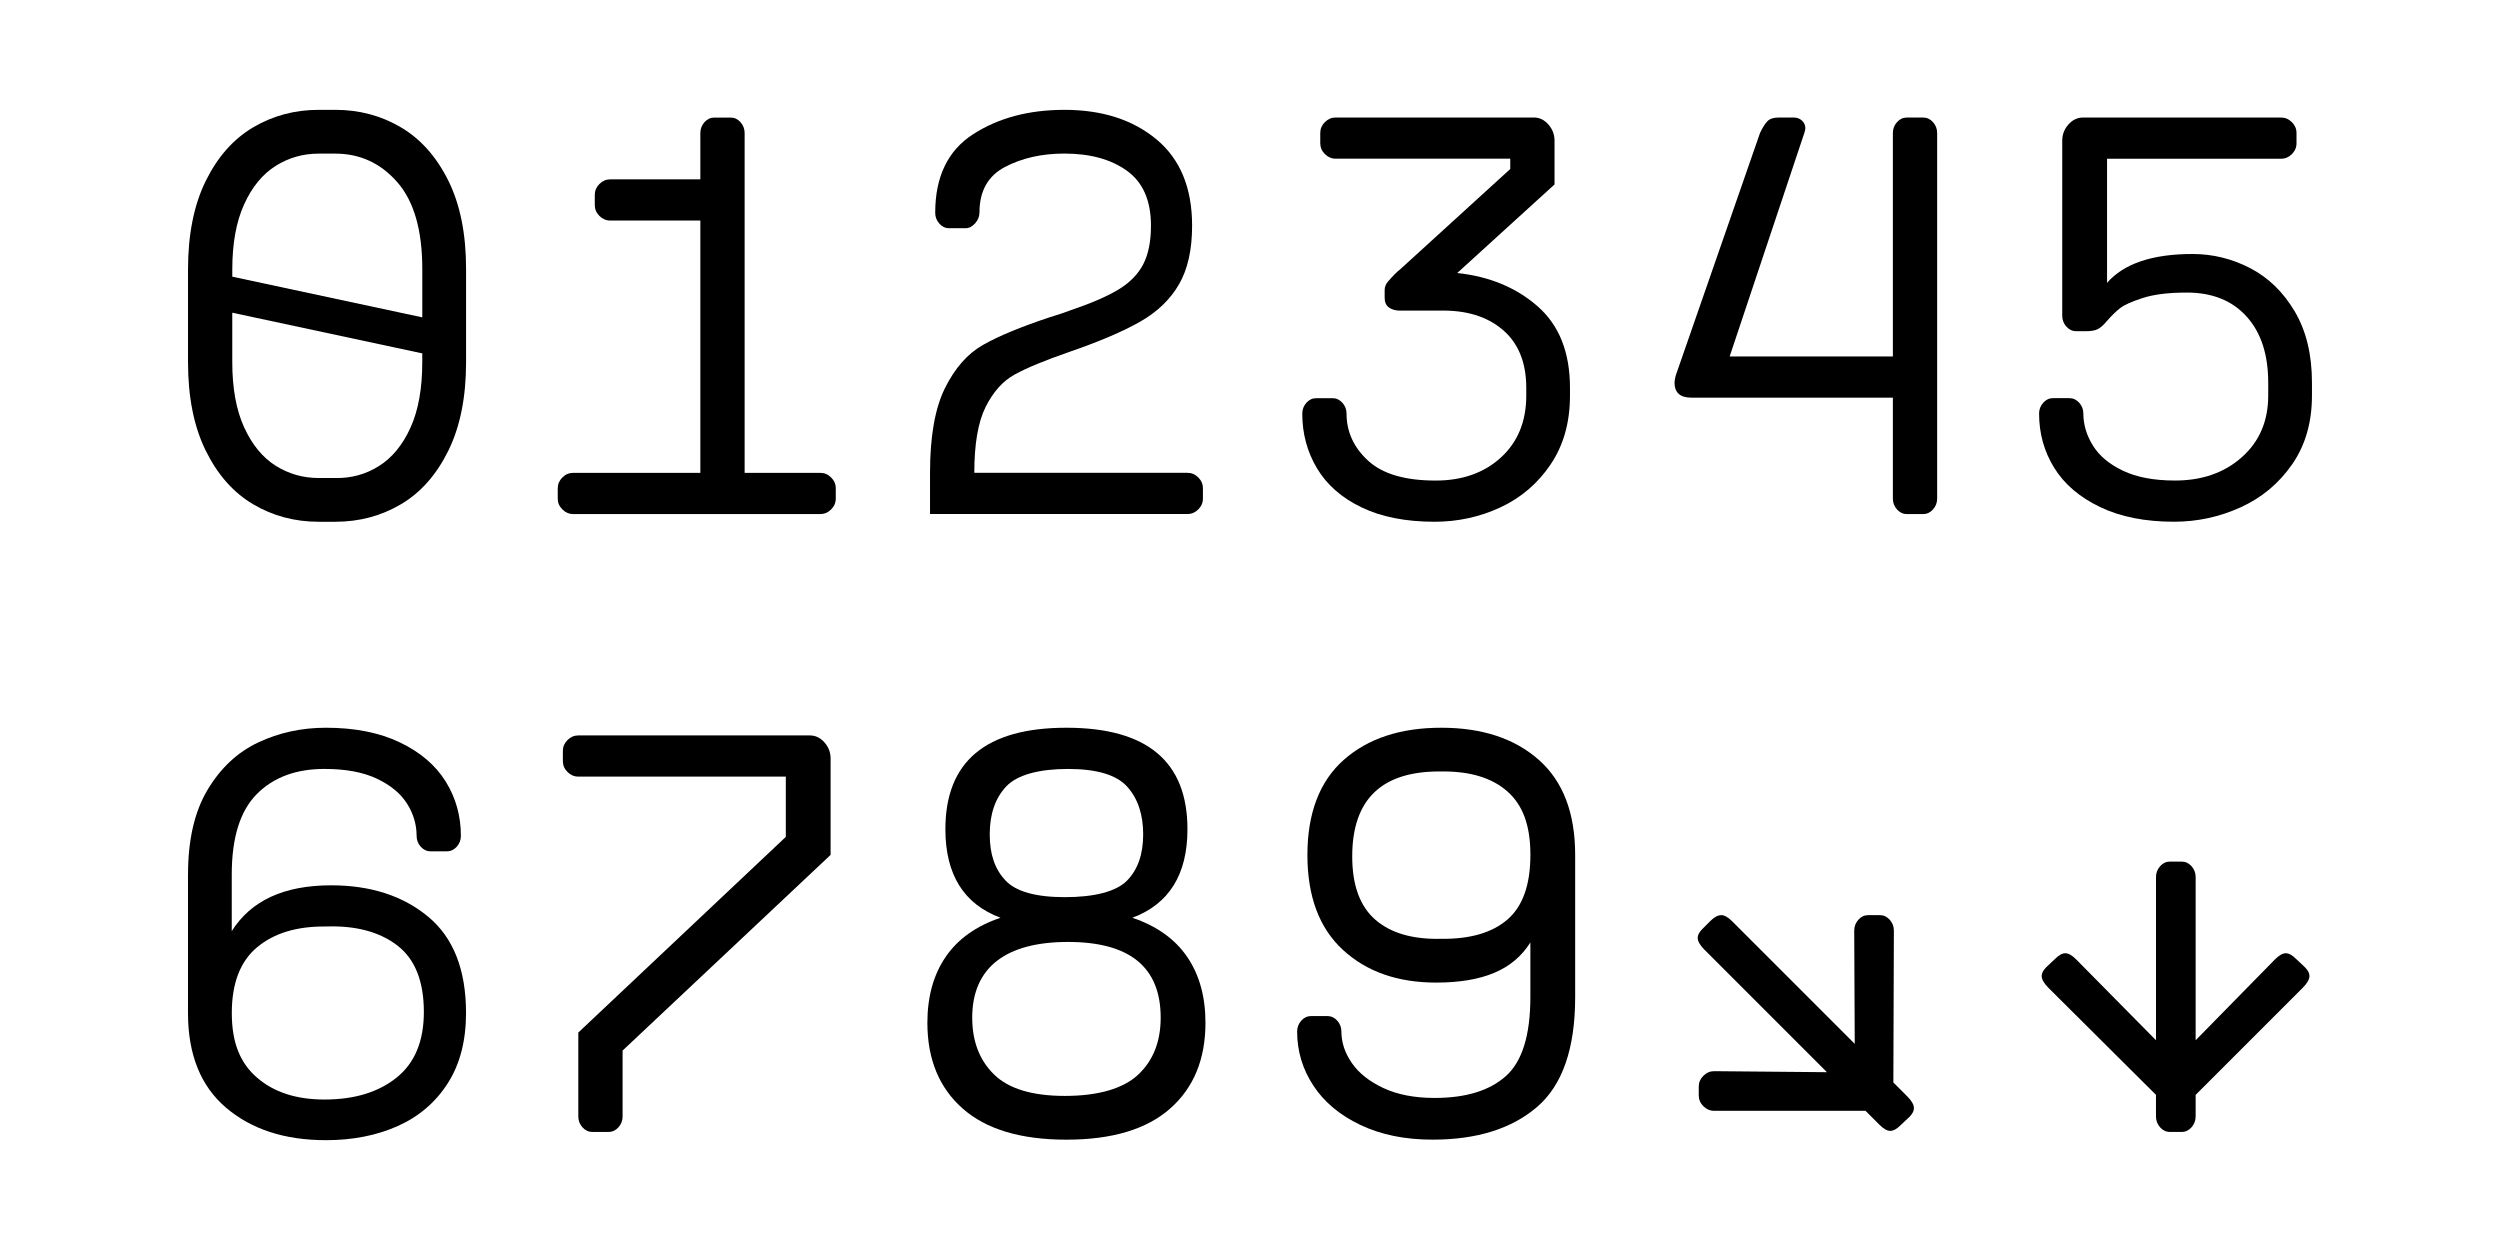
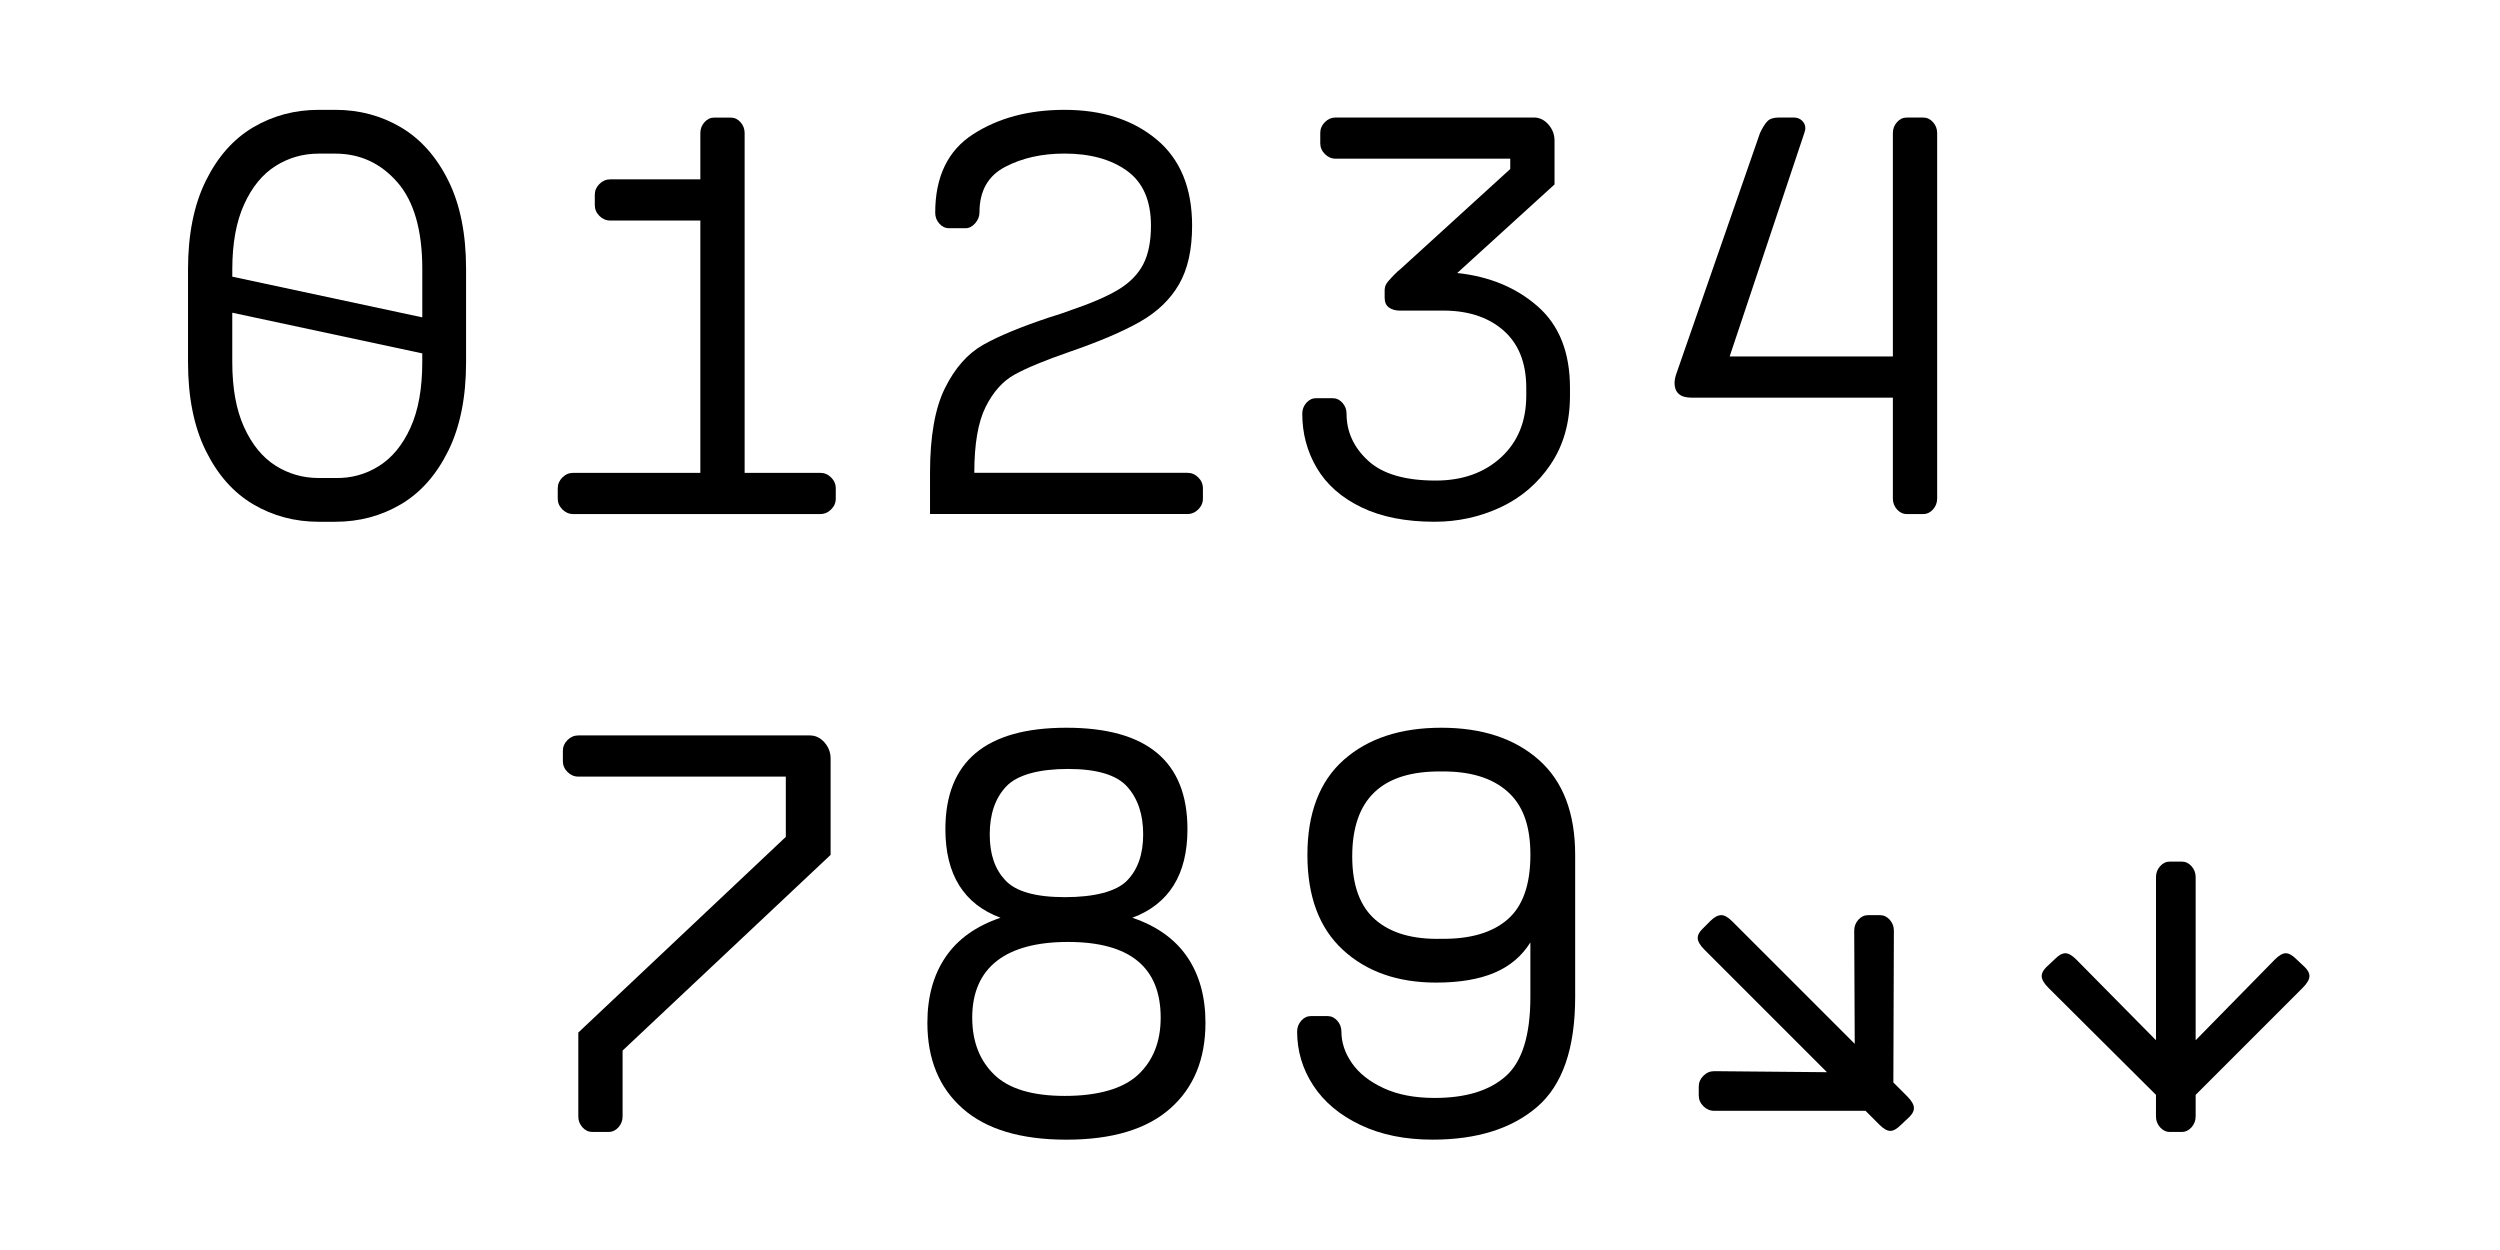
<svg xmlns="http://www.w3.org/2000/svg" id="Ebene_1" viewBox="0 0 1070 535">
  <path d="m80.47,115.33c0-14.99,2.53-27.62,7.6-37.91,5.07-10.28,11.82-17.92,20.28-22.92,8.45-4.99,17.81-7.49,28.1-7.49h7.05c10.28,0,19.65,2.5,28.1,7.49,8.45,5,15.21,12.6,20.28,22.81,5.07,10.21,7.6,22.81,7.6,37.8v39.89c0,14.99-2.53,27.62-7.6,37.91-5.07,10.29-11.83,17.93-20.28,22.92-8.45,4.99-17.82,7.49-28.1,7.49h-7.05c-10.29,0-19.65-2.5-28.1-7.49-8.45-4.99-15.21-12.63-20.28-22.92-5.07-10.28-7.6-22.92-7.6-37.91v-39.67Zm100.27,20.5v-20.72c0-16.6-3.56-28.98-10.69-37.13-7.13-8.15-15.98-12.23-26.56-12.23h-7.05c-6.76,0-12.93,1.76-18.51,5.29-5.59,3.53-10.07,9-13.44,16.42-3.38,7.42-5.07,16.71-5.07,27.88v3.08l81.32,17.41Zm-76.25,47.05c3.38,7.42,7.86,12.89,13.44,16.42,5.58,3.53,11.75,5.29,18.51,5.29h7.05c6.76.15,12.96-1.54,18.62-5.07,5.65-3.53,10.17-9,13.55-16.42,3.38-7.42,5.07-16.78,5.07-28.1v-3.75l-81.32-17.41v21.16c0,11.17,1.69,20.46,5.07,27.88Z" />
  <path d="m299.75,202.38v-107.99h-38.57c-1.76,0-3.31-.66-4.63-1.98-1.32-1.32-1.98-2.87-1.98-4.63v-4.41c0-1.76.66-3.31,1.98-4.63,1.32-1.32,2.87-1.98,4.63-1.98h38.57v-19.83c0-1.76.59-3.31,1.76-4.63,1.17-1.32,2.57-1.98,4.19-1.98h7.05c1.62,0,3.01.66,4.19,1.98,1.17,1.32,1.76,2.87,1.76,4.63v145.45h32.4c1.76,0,3.31.66,4.63,1.98s1.98,2.86,1.98,4.63v4.41c0,1.76-.66,3.31-1.98,4.63s-2.86,1.98-4.63,1.98h-105.78c-1.76,0-3.31-.66-4.63-1.98s-1.98-2.87-1.98-4.63v-4.41c0-1.76.66-3.31,1.98-4.63s2.86-1.98,4.63-1.98h54.43Z" />
  <path d="m416.44,57.48c10.8-6.98,23.84-10.47,39.12-10.47,16.16,0,29.31,4.23,39.45,12.67,10.14,8.45,15.21,20.75,15.21,36.91,0,10.29-1.87,18.66-5.62,25.12-3.75,6.47-9.29,11.79-16.64,15.98-7.35,4.19-17.41,8.48-30.19,12.89-10.58,3.67-18.4,6.91-23.47,9.7-5.07,2.79-9.22,7.42-12.45,13.88-3.23,6.47-4.85,15.87-4.85,28.21h91.24c1.76,0,3.31.66,4.63,1.98s1.98,2.86,1.98,4.63v4.41c0,1.76-.66,3.31-1.98,4.63s-2.87,1.98-4.63,1.98h-110.19v-17.63c0-15.57,2.13-27.66,6.39-36.25,4.26-8.59,9.7-14.77,16.31-18.51,6.61-3.75,16.09-7.68,28.43-11.79,3.82-1.17,6.68-2.13,8.6-2.87,9.11-3.09,16.09-6.09,20.94-9.04,4.85-2.94,8.37-6.54,10.58-10.8,2.2-4.26,3.31-9.77,3.31-16.53,0-10.72-3.42-18.55-10.25-23.47-6.83-4.92-15.76-7.38-26.78-7.38-9.7,0-18.18,1.91-25.45,5.73-7.27,3.82-10.91,10.29-10.91,19.39,0,1.76-.63,3.34-1.87,4.74-1.25,1.4-2.61,2.09-4.08,2.09h-7.05c-1.62,0-3.01-.66-4.19-1.98-1.18-1.32-1.76-2.87-1.76-4.63,0-15.43,5.4-26.63,16.2-33.61Z" />
  <path d="m663.7,198.74c-5.51,8.15-12.67,14.29-21.49,18.4-8.82,4.11-18.22,6.17-28.21,6.17-12.34,0-22.78-2.06-31.29-6.17-8.52-4.11-14.88-9.7-19.06-16.75-4.19-7.05-6.28-14.84-6.28-23.36,0-1.76.59-3.31,1.76-4.63,1.17-1.32,2.57-1.98,4.19-1.98h7.05c1.62,0,3.01.66,4.19,1.98,1.17,1.32,1.76,2.86,1.76,4.63,0,7.79,3.09,14.51,9.26,20.17,6.17,5.66,15.79,8.48,28.87,8.48,11.46,0,20.79-3.31,27.99-9.92,7.2-6.61,10.8-15.43,10.8-26.45v-3.31c0-10.87-3.38-19.17-10.14-24.9-6.76-5.73-15.79-8.45-27.11-8.15h-16.75c-1.91,0-3.49-.44-4.74-1.32-1.25-.88-1.87-2.28-1.87-4.19v-3.31c0-1.32.48-2.53,1.43-3.64.95-1.1,1.95-2.17,2.97-3.2s1.76-1.69,2.2-1.98l47.16-42.98v-4.41h-74.71c-1.76,0-3.31-.66-4.63-1.98-1.32-1.32-1.98-2.86-1.98-4.63v-4.41c0-1.76.66-3.31,1.98-4.63s2.87-1.98,4.63-1.98h84.85c2.35,0,4.41.99,6.17,2.98,1.76,1.98,2.64,4.3,2.64,6.94v18.73l-41.65,37.91c13.81,1.47,25.31,6.25,34.49,14.32,9.18,8.08,13.77,19.69,13.77,34.82v3.31c0,11.46-2.75,21.27-8.26,29.42Z" />
  <path d="m829.1,213.4c0,1.76-.59,3.31-1.76,4.63-1.18,1.32-2.57,1.98-4.19,1.98h-7.05c-1.62,0-3.01-.66-4.19-1.98-1.18-1.32-1.76-2.87-1.76-4.63v-43.2h-86.17c-2.5,0-4.33-.55-5.51-1.65-1.18-1.1-1.76-2.61-1.76-4.52,0-1.17.22-2.42.66-3.75l35.92-103.36c1.03-2.2,2.06-3.86,3.09-4.96,1.03-1.1,2.64-1.65,4.85-1.65h6.61c1.32,0,2.46.44,3.42,1.32.95.88,1.43,1.98,1.43,3.31,0,.44-.15,1.1-.44,1.98l-31.96,95.65h69.86V56.92c0-1.76.58-3.31,1.76-4.63,1.17-1.32,2.57-1.98,4.19-1.98h7.05c1.62,0,3.01.66,4.19,1.98,1.17,1.32,1.76,2.87,1.76,4.63v156.47Z" />
-   <path d="m901.82,67.94v53.11c7.2-8.23,19.39-12.34,36.58-12.34,8.67,0,16.89,2.02,24.68,6.06,7.79,4.04,14.14,10.21,19.06,18.51,4.92,8.3,7.38,18.48,7.38,30.52v5.51c0,11.46-2.83,21.27-8.48,29.42-5.66,8.15-13,14.29-22.04,18.4-9.04,4.11-18.55,6.17-28.54,6.17-12.34,0-22.88-2.09-31.62-6.28-8.74-4.19-15.28-9.77-19.61-16.75-4.33-6.98-6.5-14.73-6.5-23.25,0-1.76.59-3.31,1.76-4.63,1.17-1.32,2.57-1.98,4.19-1.98h7.05c1.62,0,3.01.66,4.19,1.98,1.17,1.32,1.76,2.86,1.76,4.63,0,4.7,1.36,9.26,4.08,13.66,2.72,4.41,7.01,8.01,12.89,10.8,5.87,2.79,13.29,4.19,22.26,4.19,11.6,0,21.16-3.34,28.65-10.03,7.49-6.68,11.24-15.46,11.24-26.34v-5.51c0-12.05-3.08-21.49-9.26-28.32-6.17-6.83-14.69-10.25-25.56-10.25-7.79,0-14.07.77-18.84,2.31-4.78,1.54-8.04,3.01-9.81,4.41-1.76,1.4-3.6,3.2-5.51,5.4-1.47,1.76-2.79,2.94-3.97,3.53-1.18.59-2.79.88-4.85.88h-4.41c-1.62,0-3.01-.66-4.19-1.98-1.18-1.32-1.76-2.87-1.76-4.63V60.23c0-2.65.88-4.96,2.64-6.94,1.76-1.98,3.82-2.98,6.17-2.98h84.85c1.76,0,3.31.66,4.63,1.98s1.98,2.87,1.98,4.63v4.41c0,1.76-.66,3.31-1.98,4.63-1.32,1.32-2.87,1.98-4.63,1.98h-74.49Z" />
-   <path d="m80.47,374.28c0-14.84,2.79-26.92,8.37-36.25,5.58-9.33,12.82-16.09,21.71-20.28,8.89-4.19,18.55-6.28,28.98-6.28,12.34,0,22.88,2.09,31.62,6.28,8.74,4.19,15.28,9.77,19.61,16.75,4.33,6.98,6.5,14.73,6.5,23.25,0,1.76-.59,3.31-1.76,4.63-1.18,1.32-2.57,1.98-4.19,1.98h-7.05c-1.62,0-3.01-.66-4.19-1.98-1.18-1.32-1.76-2.87-1.76-4.63,0-4.85-1.36-9.44-4.08-13.77-2.72-4.33-7.02-7.9-12.89-10.69-5.88-2.79-13.37-4.19-22.48-4.19-12.2,0-21.86,3.6-28.98,10.8-7.13,7.2-10.69,18.66-10.69,34.38v24.24c8.23-13.08,22.4-19.61,42.53-19.61,16.89,0,30.74,4.48,41.54,13.44,10.8,8.96,16.2,22.7,16.2,41.21,0,11.9-2.61,21.93-7.82,30.08-5.22,8.15-12.34,14.25-21.38,18.29s-19.28,6.06-30.74,6.06c-17.63,0-31.88-4.63-42.75-13.88-10.87-9.26-16.31-22.77-16.31-40.55v-59.28Zm89.48,30.3c-7.64-5.8-17.78-8.48-30.41-8.04-12.34-.14-22.15,2.79-29.42,8.82-7.27,6.03-10.91,15.43-10.91,28.21s3.6,21.42,10.8,27.66c7.2,6.25,16.82,9.37,28.87,9.37,12.78,0,23.06-3.12,30.85-9.37,7.79-6.24,11.68-15.61,11.68-28.1,0-13.22-3.82-22.73-11.46-28.54Z" />
  <path d="m346.69,314.77c2.35,0,4.41.99,6.17,2.97s2.64,4.3,2.64,6.94v41.21l-89.03,83.75v28.21c0,1.76-.59,3.31-1.76,4.63-1.18,1.32-2.57,1.98-4.19,1.98h-7.05c-1.62,0-3.01-.66-4.19-1.98-1.18-1.32-1.76-2.87-1.76-4.63v-35.92l88.81-83.75v-25.79h-88.81c-1.76,0-3.31-.66-4.63-1.98s-1.98-2.86-1.98-4.63v-4.41c0-1.76.66-3.31,1.98-4.63s2.87-1.98,4.63-1.98h99.17Z" />
  <path d="m456.44,311.47c34.52,0,51.79,14.47,51.79,43.42,0,19.39-7.86,32.03-23.58,37.91,10.43,3.53,18.25,9.11,23.47,16.75,5.21,7.64,7.82,17.04,7.82,28.21,0,15.57-5.03,27.81-15.1,36.69-10.06,8.89-24.87,13.33-44.41,13.33s-34.35-4.44-44.41-13.33c-10.07-8.89-15.1-21.12-15.1-36.69,0-11.16,2.61-20.57,7.82-28.21,5.21-7.64,13.04-13.22,23.47-16.75-15.72-5.87-23.58-18.51-23.58-37.91,0-28.94,17.26-43.42,51.79-43.42Zm-30.96,148.43c6.24,6.1,16.34,9.15,30.3,9.15s24.83-3.01,31.29-9.04c6.46-6.02,9.7-14.18,9.7-24.46,0-21.6-13.22-32.4-39.67-32.4s-40.99,10.8-40.99,32.4c0,10.14,3.12,18.26,9.37,24.35Zm4.85-83.08c4.48,4.78,12.96,7.16,25.45,7.16s21.93-2.35,26.56-7.05c4.63-4.7,6.94-11.31,6.94-19.83s-2.28-15.32-6.83-20.39c-4.56-5.07-13-7.6-25.34-7.6s-21.75,2.5-26.45,7.49c-4.7,5-7.05,11.83-7.05,20.5s2.24,14.95,6.72,19.72Z" />
  <path d="m556.93,436.86c1.17-1.32,2.57-1.98,4.19-1.98h7.05c1.61,0,3.01.66,4.19,1.98,1.17,1.32,1.76,2.87,1.76,4.63,0,4.7,1.5,9.22,4.52,13.55,3.01,4.33,7.53,7.9,13.55,10.69,6.02,2.79,13.29,4.19,21.82,4.19,13.37,0,23.54-3.12,30.52-9.37,6.98-6.24,10.47-17.52,10.47-33.83v-23.36c-3.67,5.88-8.82,10.21-15.43,13-6.61,2.79-14.91,4.19-24.9,4.19-16.46,0-29.75-4.66-39.89-13.99-10.14-9.33-15.21-22.88-15.21-40.66s5.18-31.48,15.54-40.66c10.36-9.18,24.28-13.77,41.76-13.77s31.4,4.59,41.76,13.77c10.36,9.18,15.54,22.74,15.54,40.66v60.83c0,22.04-5.44,37.72-16.31,47.05-10.88,9.33-25.79,13.99-44.74,13.99-11.76,0-22.04-2.09-30.85-6.28-8.81-4.19-15.54-9.81-20.16-16.86-4.63-7.05-6.94-14.77-6.94-23.14,0-1.76.59-3.31,1.76-4.63Zm31.74-43.2c6.61,5.73,16.01,8.45,28.21,8.15,12.34.15,21.78-2.61,28.32-8.26,6.54-5.65,9.81-14.88,9.81-27.66s-3.31-21.41-9.92-27.22c-6.61-5.8-16.02-8.63-28.21-8.48-25.42-.29-38.13,11.83-38.13,36.36,0,12.34,3.31,21.38,9.92,27.11Z" />
  <path d="m733.67,475.43c-1.76,0-3.31-.66-4.63-1.98-1.32-1.32-1.98-2.86-1.98-4.63v-3.75c0-1.76.66-3.31,1.98-4.63,1.32-1.32,2.86-1.98,4.63-1.98l48.26.44-52.45-52.45c-1.91-1.91-2.87-3.6-2.87-5.07,0-1.17.66-2.42,1.98-3.75l3.53-3.53c1.62-1.61,3.16-2.42,4.63-2.42,1.32,0,2.87.88,4.63,2.64l52.45,52.45-.22-48.48c0-1.76.59-3.31,1.76-4.63,1.17-1.32,2.57-1.98,4.19-1.98h5.07c1.62,0,3.01.66,4.19,1.98,1.17,1.32,1.76,2.87,1.76,4.63l-.22,65.01,5.95,5.95c1.91,1.91,2.86,3.6,2.86,5.07,0,1.18-.66,2.42-1.98,3.75l-3.75,3.53c-1.62,1.62-3.08,2.42-4.41,2.42s-2.86-.88-4.63-2.64l-5.95-5.95h-64.79Z" />
  <path d="m939.73,477.86c0,1.76-.59,3.31-1.76,4.63-1.18,1.32-2.57,1.98-4.19,1.98h-5.07c-1.62,0-3.01-.66-4.19-1.98-1.18-1.32-1.76-2.87-1.76-4.63v-9.26l-46.06-45.84c-1.91-1.91-2.86-3.6-2.86-5.07,0-1.17.66-2.42,1.98-3.75l3.75-3.53c1.62-1.62,3.08-2.42,4.41-2.42s2.87.88,4.63,2.64l34.16,34.6v-69.86c0-1.76.58-3.31,1.76-4.63,1.17-1.32,2.57-1.98,4.19-1.98h5.07c1.62,0,3.01.66,4.19,1.98,1.17,1.32,1.76,2.87,1.76,4.63v69.86l33.94-34.6c1.76-1.76,3.31-2.64,4.63-2.64s2.79.81,4.41,2.42l3.75,3.53c1.32,1.32,1.98,2.57,1.98,3.75,0,1.47-.96,3.16-2.87,5.07l-45.84,45.84v9.26Z" />
</svg>